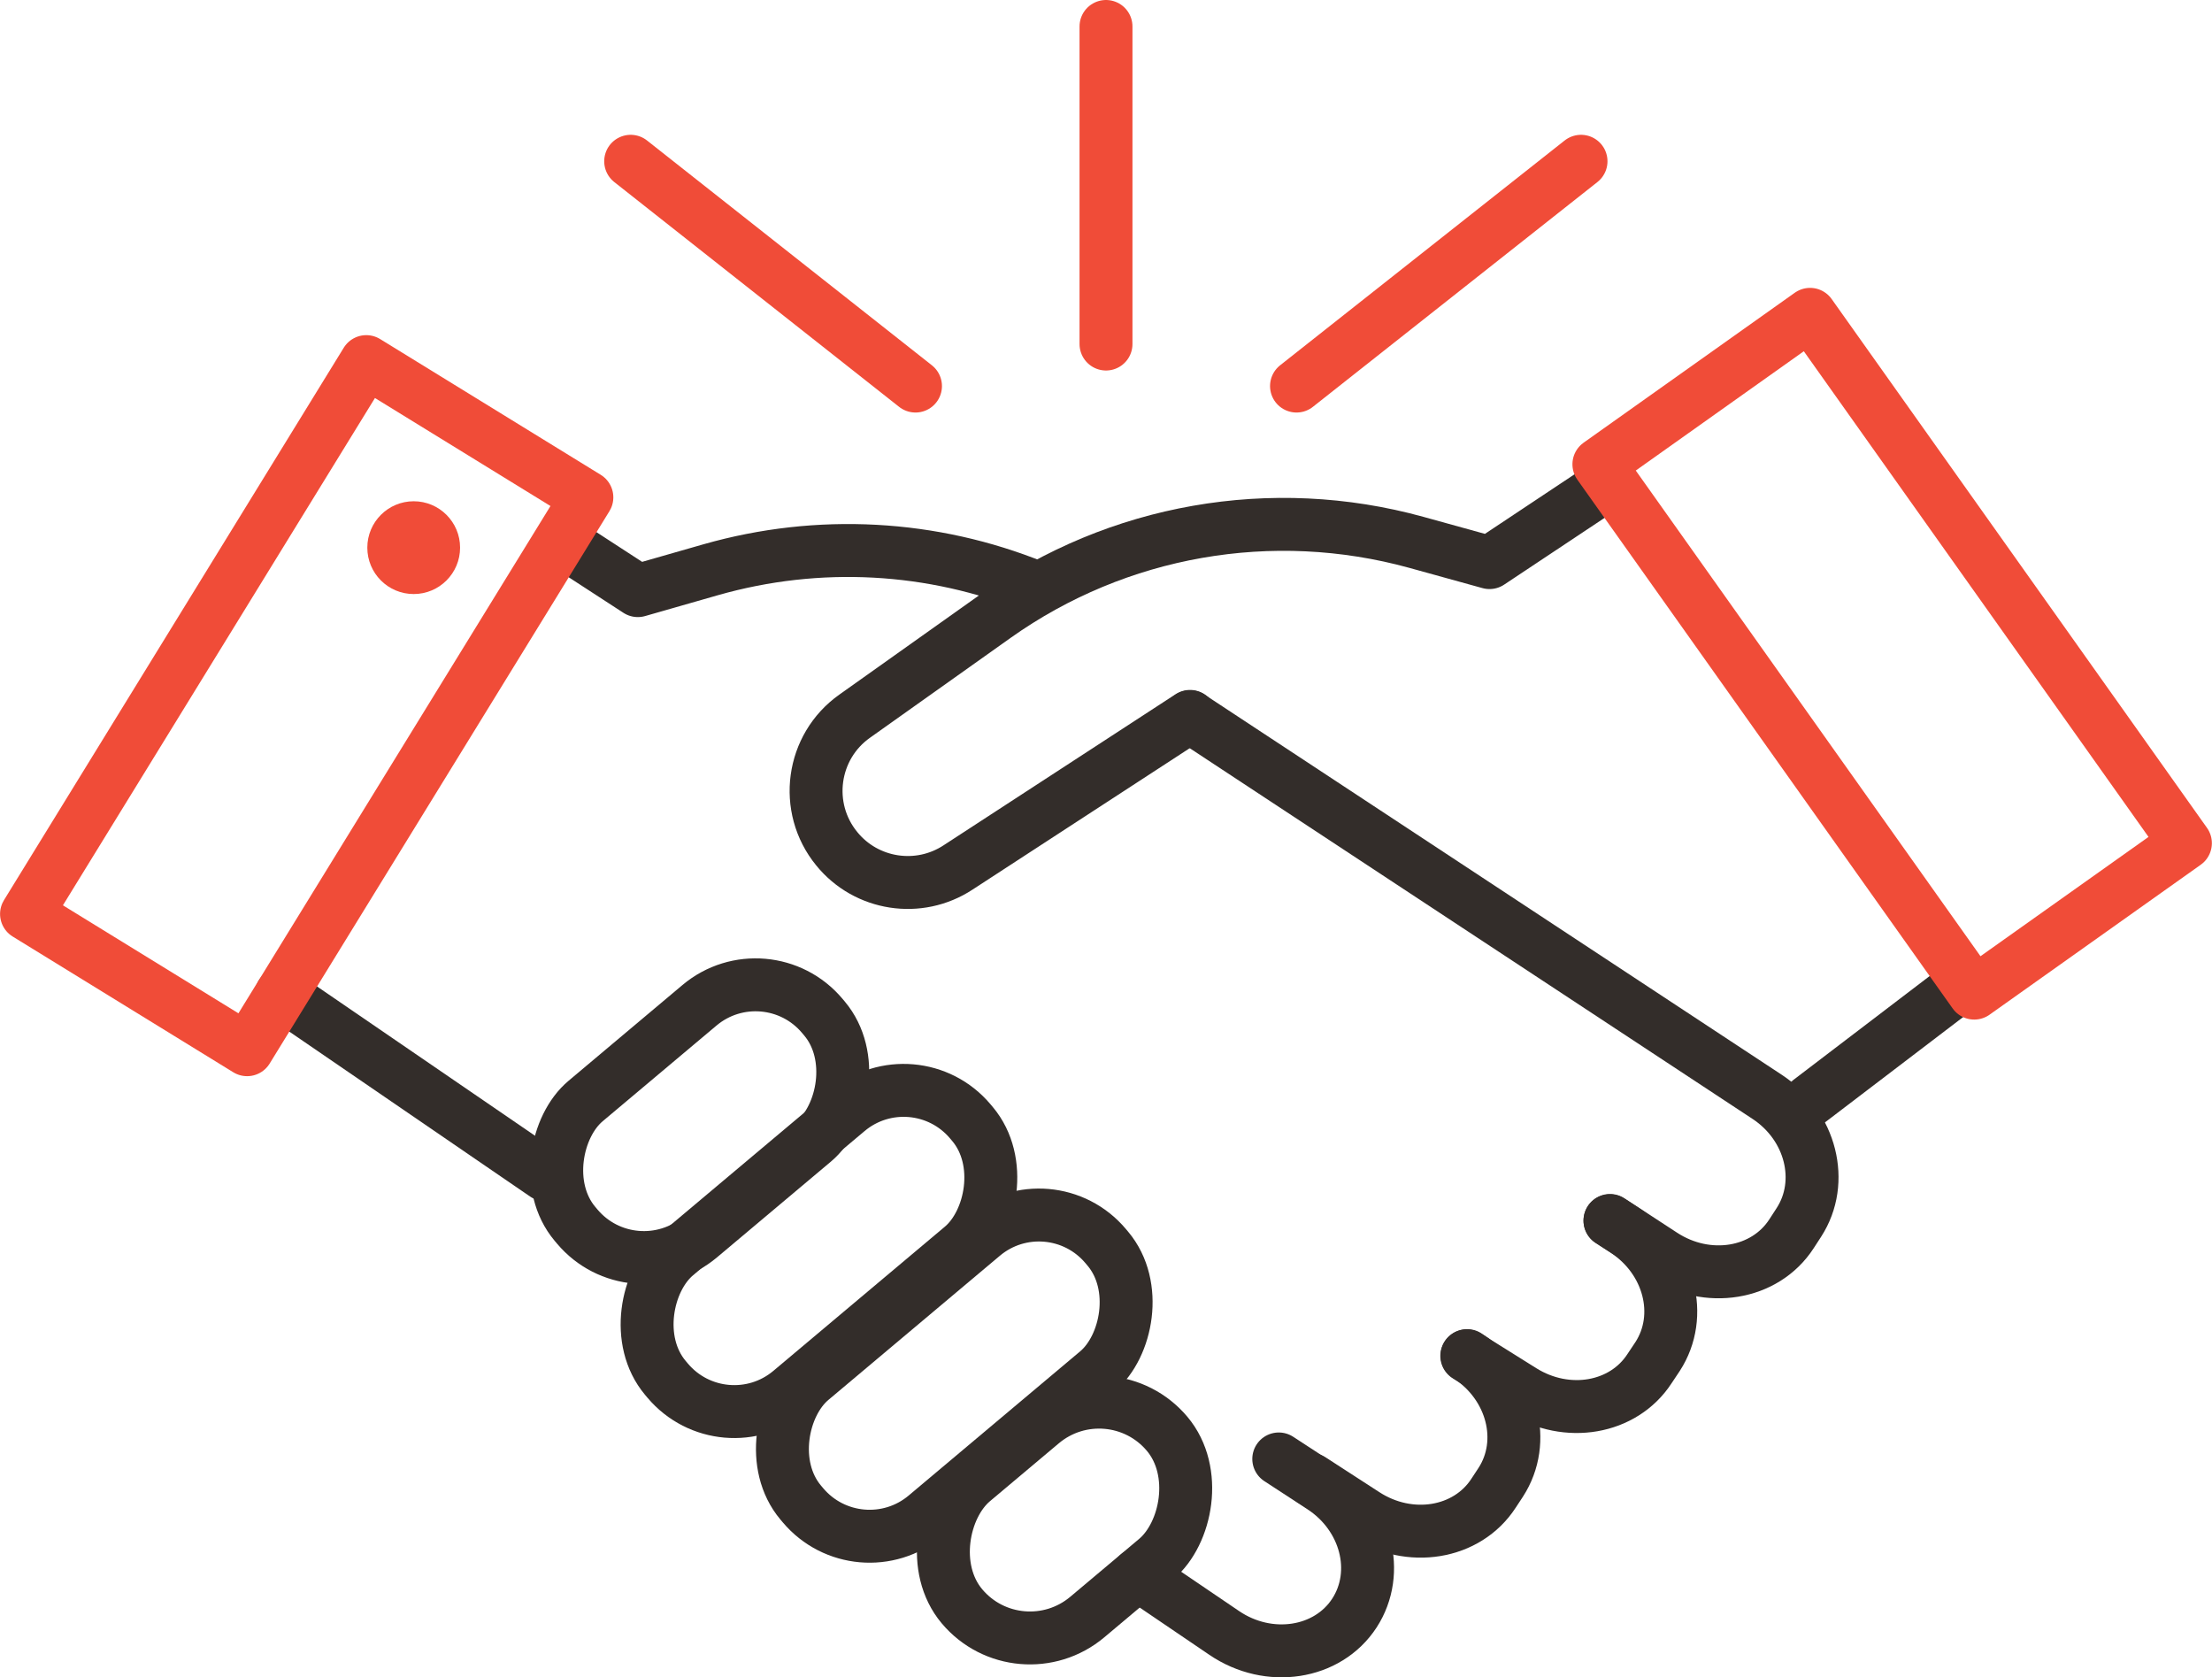
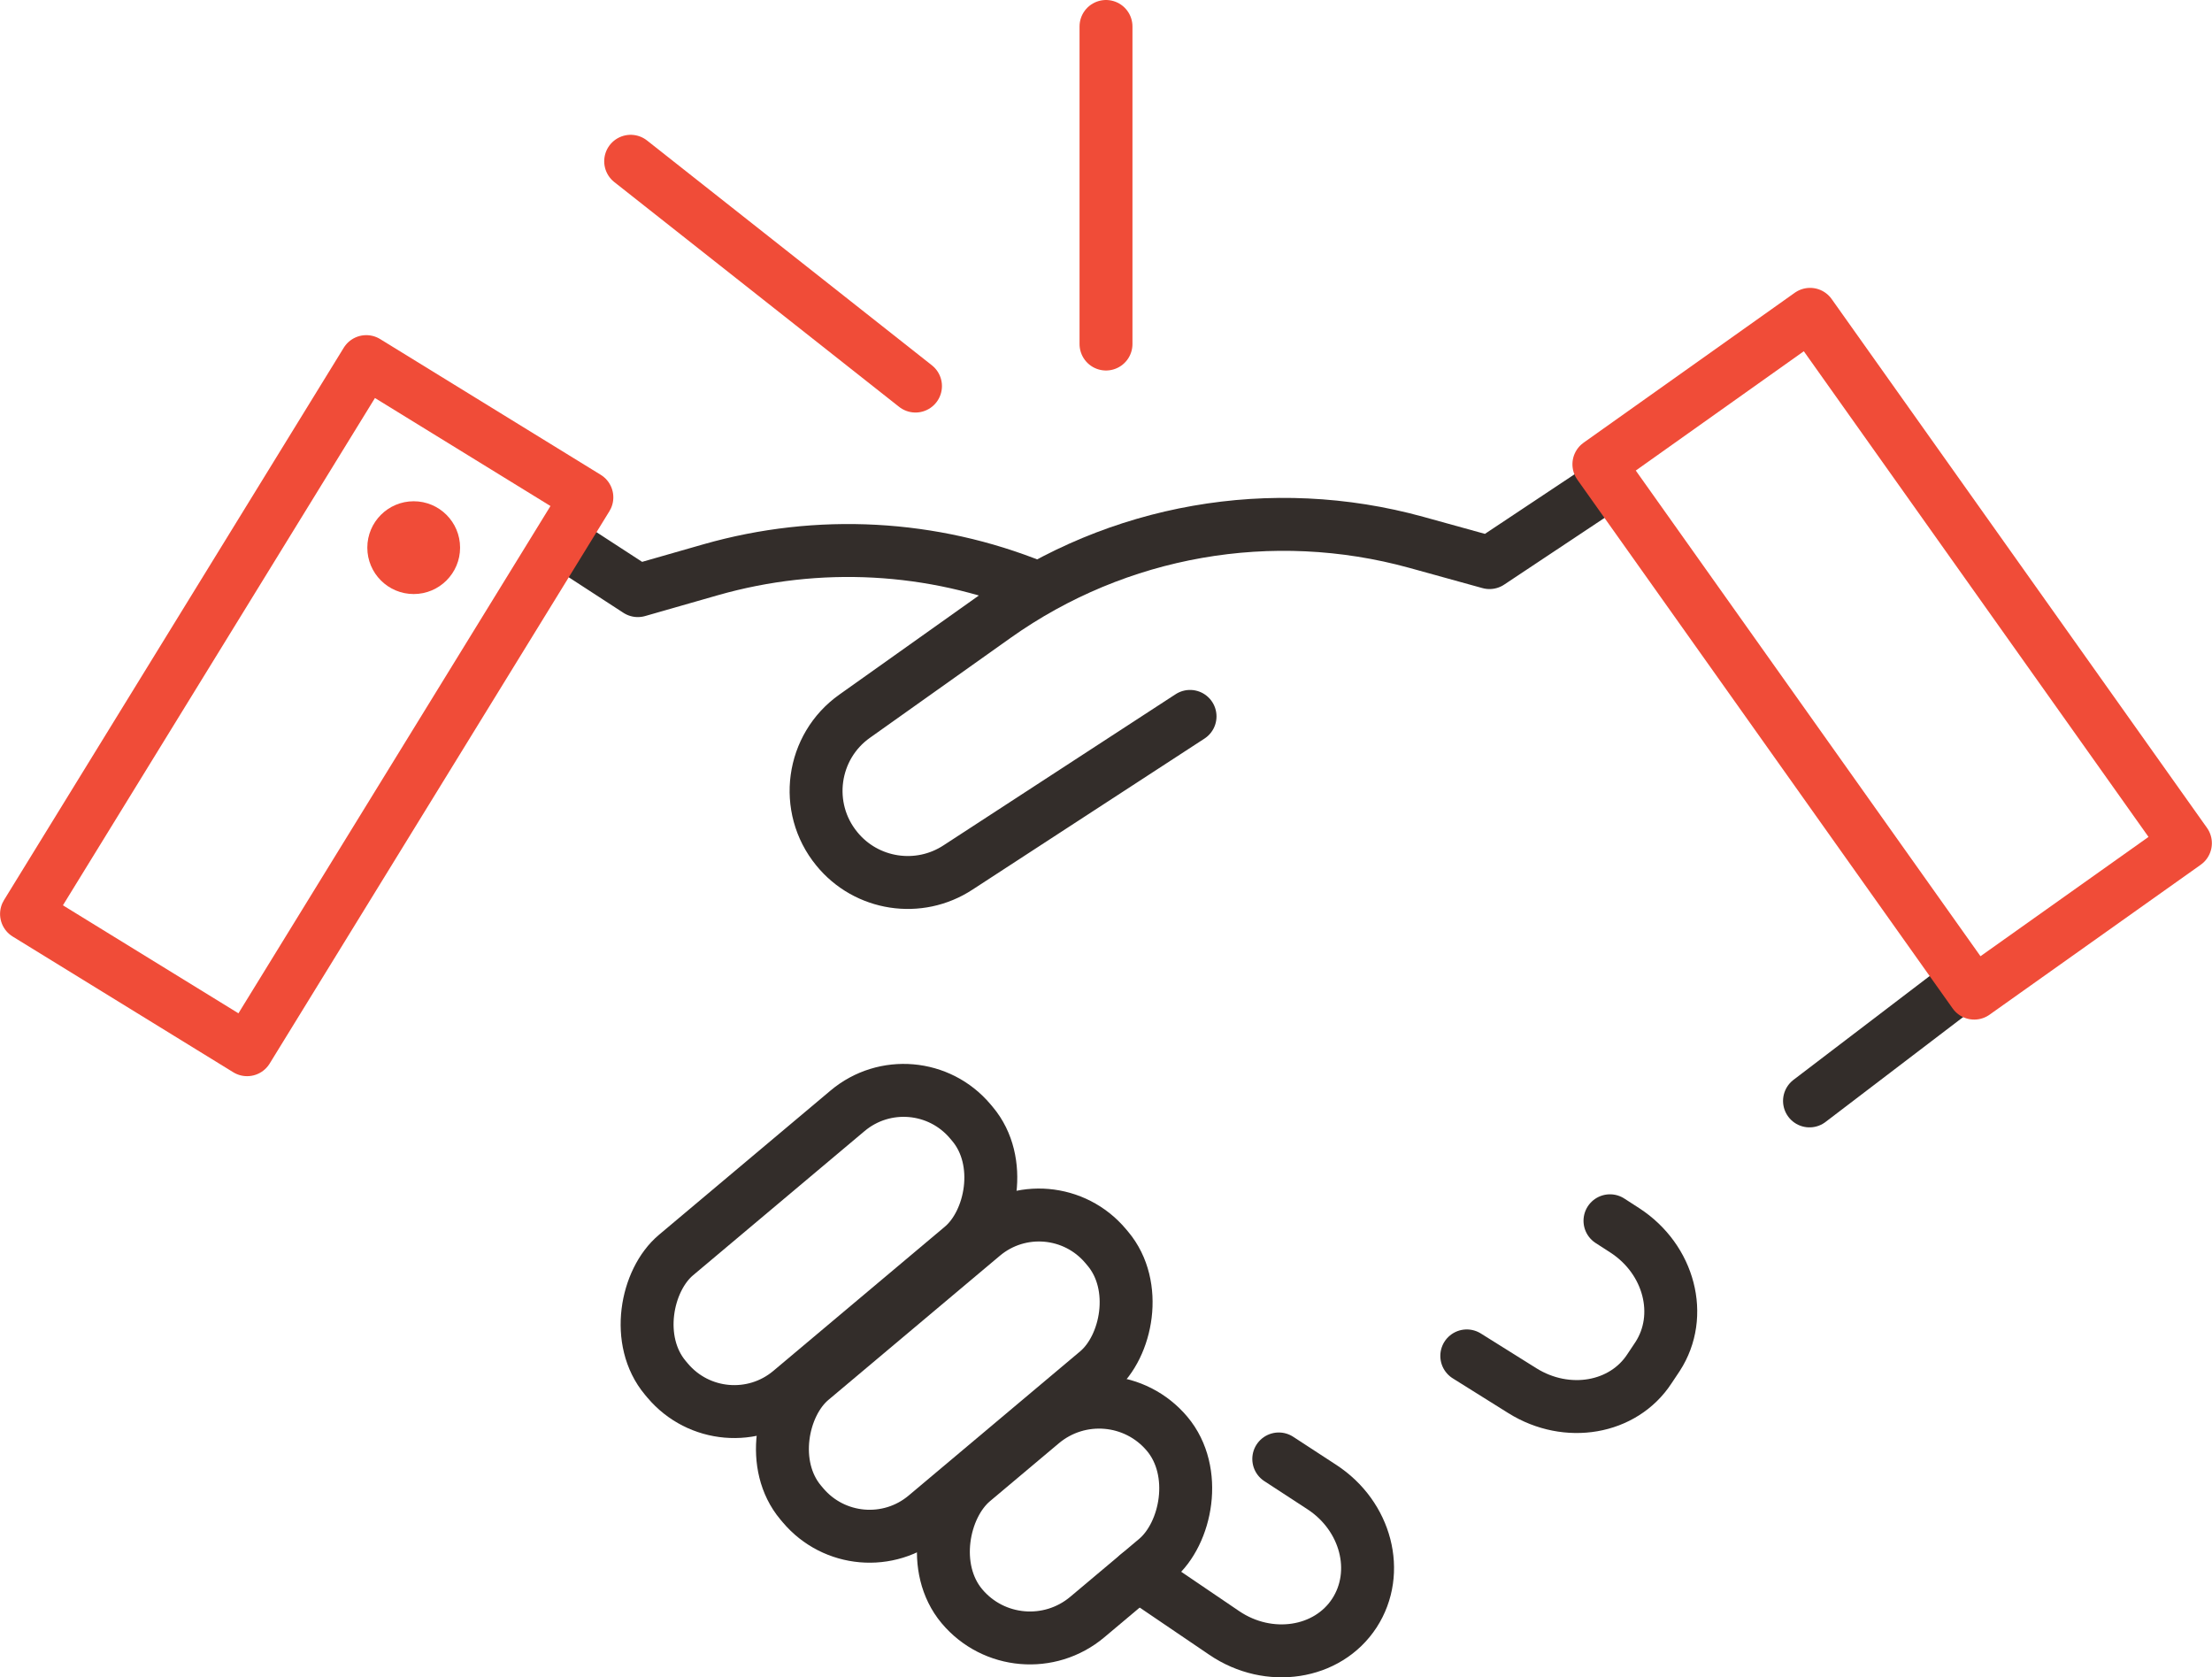
<svg xmlns="http://www.w3.org/2000/svg" id="Layer_2" viewBox="0 0 71.06 53.87">
  <defs>
    <style>.cls-1{fill:#F04C38;}.cls-2{stroke:#332d2a;}.cls-2,.cls-3{fill:none;stroke-linecap:round;stroke-linejoin:round;stroke-width:1.7px;}.cls-3{stroke:#F04C38;}</style>
  </defs>
  <g id="Layer_1-2">
    <g>
      <g>
        <path class="cls-2" d="M36.56,50.57l2.77,1.88c1.43,.97,3.32,.68,4.18-.64h0c.85-1.31,.38-3.12-1.05-4.05l-1.38-.9" />
-         <line class="cls-2" x1="9.04" y1="31.93" x2="17.51" y2="37.73" />
-         <path class="cls-2" d="M51.72,39.2l1.7,1.11c1.43,.93,3.28,.63,4.13-.68l.24-.37c.84-1.3,.39-3.1-1.02-4.03l-18.54-12.21" />
        <path class="cls-2" d="M47.12,43.55l1.79,1.12c1.43,.89,3.24,.58,4.08-.71l.26-.39c.85-1.31,.38-3.12-1.05-4.05l-.48-.31" />
-         <path class="cls-2" d="M42.12,47.52l1.73,1.12c1.43,.93,3.28,.63,4.13-.68l.23-.35c.85-1.31,.38-3.12-1.05-4.05l-.03-.02" />
        <line class="cls-2" x1="62.88" y1="31.74" x2="58.13" y2="35.36" />
        <path class="cls-2" d="M38.23,23.01l-7.45,4.85c-1.26,.83-2.95,.57-3.9-.6h0c-1.08-1.32-.81-3.28,.58-4.26l4.52-3.21c3.92-2.78,8.88-3.65,13.52-2.37l2.35,.65,3.55-2.36" />
        <path class="cls-2" d="M33.24,18.85c-3.28-1.33-6.94-1.54-10.41-.55l-2.34,.67-2.4-1.56" />
        <rect class="cls-2" x="31.34" y="44.52" width="5.71" height="8.61" rx="2.86" ry="2.86" transform="translate(49.57 -8.77) rotate(49.95)" />
        <rect class="cls-2" x="27.8" y="37.78" width="5.71" height="12.8" rx="2.8" ry="2.8" transform="translate(44.75 -7.71) rotate(49.95)" />
        <rect class="cls-2" x="23.45" y="33.78" width="5.71" height="12.8" rx="2.8" ry="2.8" transform="translate(40.14 -5.81) rotate(49.95)" />
-         <rect class="cls-2" x="19.62" y="30.83" width="5.71" height="10.38" rx="2.8" ry="2.8" transform="translate(35.59 -4.37) rotate(49.95)" />
        <circle class="cls-1" cx="13.29" cy="17.59" r="1.49" />
        <rect class="cls-3" x="-.56" y="18.51" width="20.83" height="8.32" transform="translate(-14.62 19.18) rotate(-58.4)" />
        <rect class="cls-3" x="56.62" y="10.58" width="8.32" height="20.83" transform="translate(-.93 39.06) rotate(-35.37)" />
      </g>
      <g>
        <line class="cls-3" x1="29.41" y1="12.4" x2="20.26" y2="5.18" />
-         <line class="cls-3" x1="41.65" y1="12.4" x2="50.79" y2="5.18" />
        <line class="cls-3" x1="35.53" y1="11.05" x2="35.53" y2=".85" />
      </g>
    </g>
  </g>
</svg>